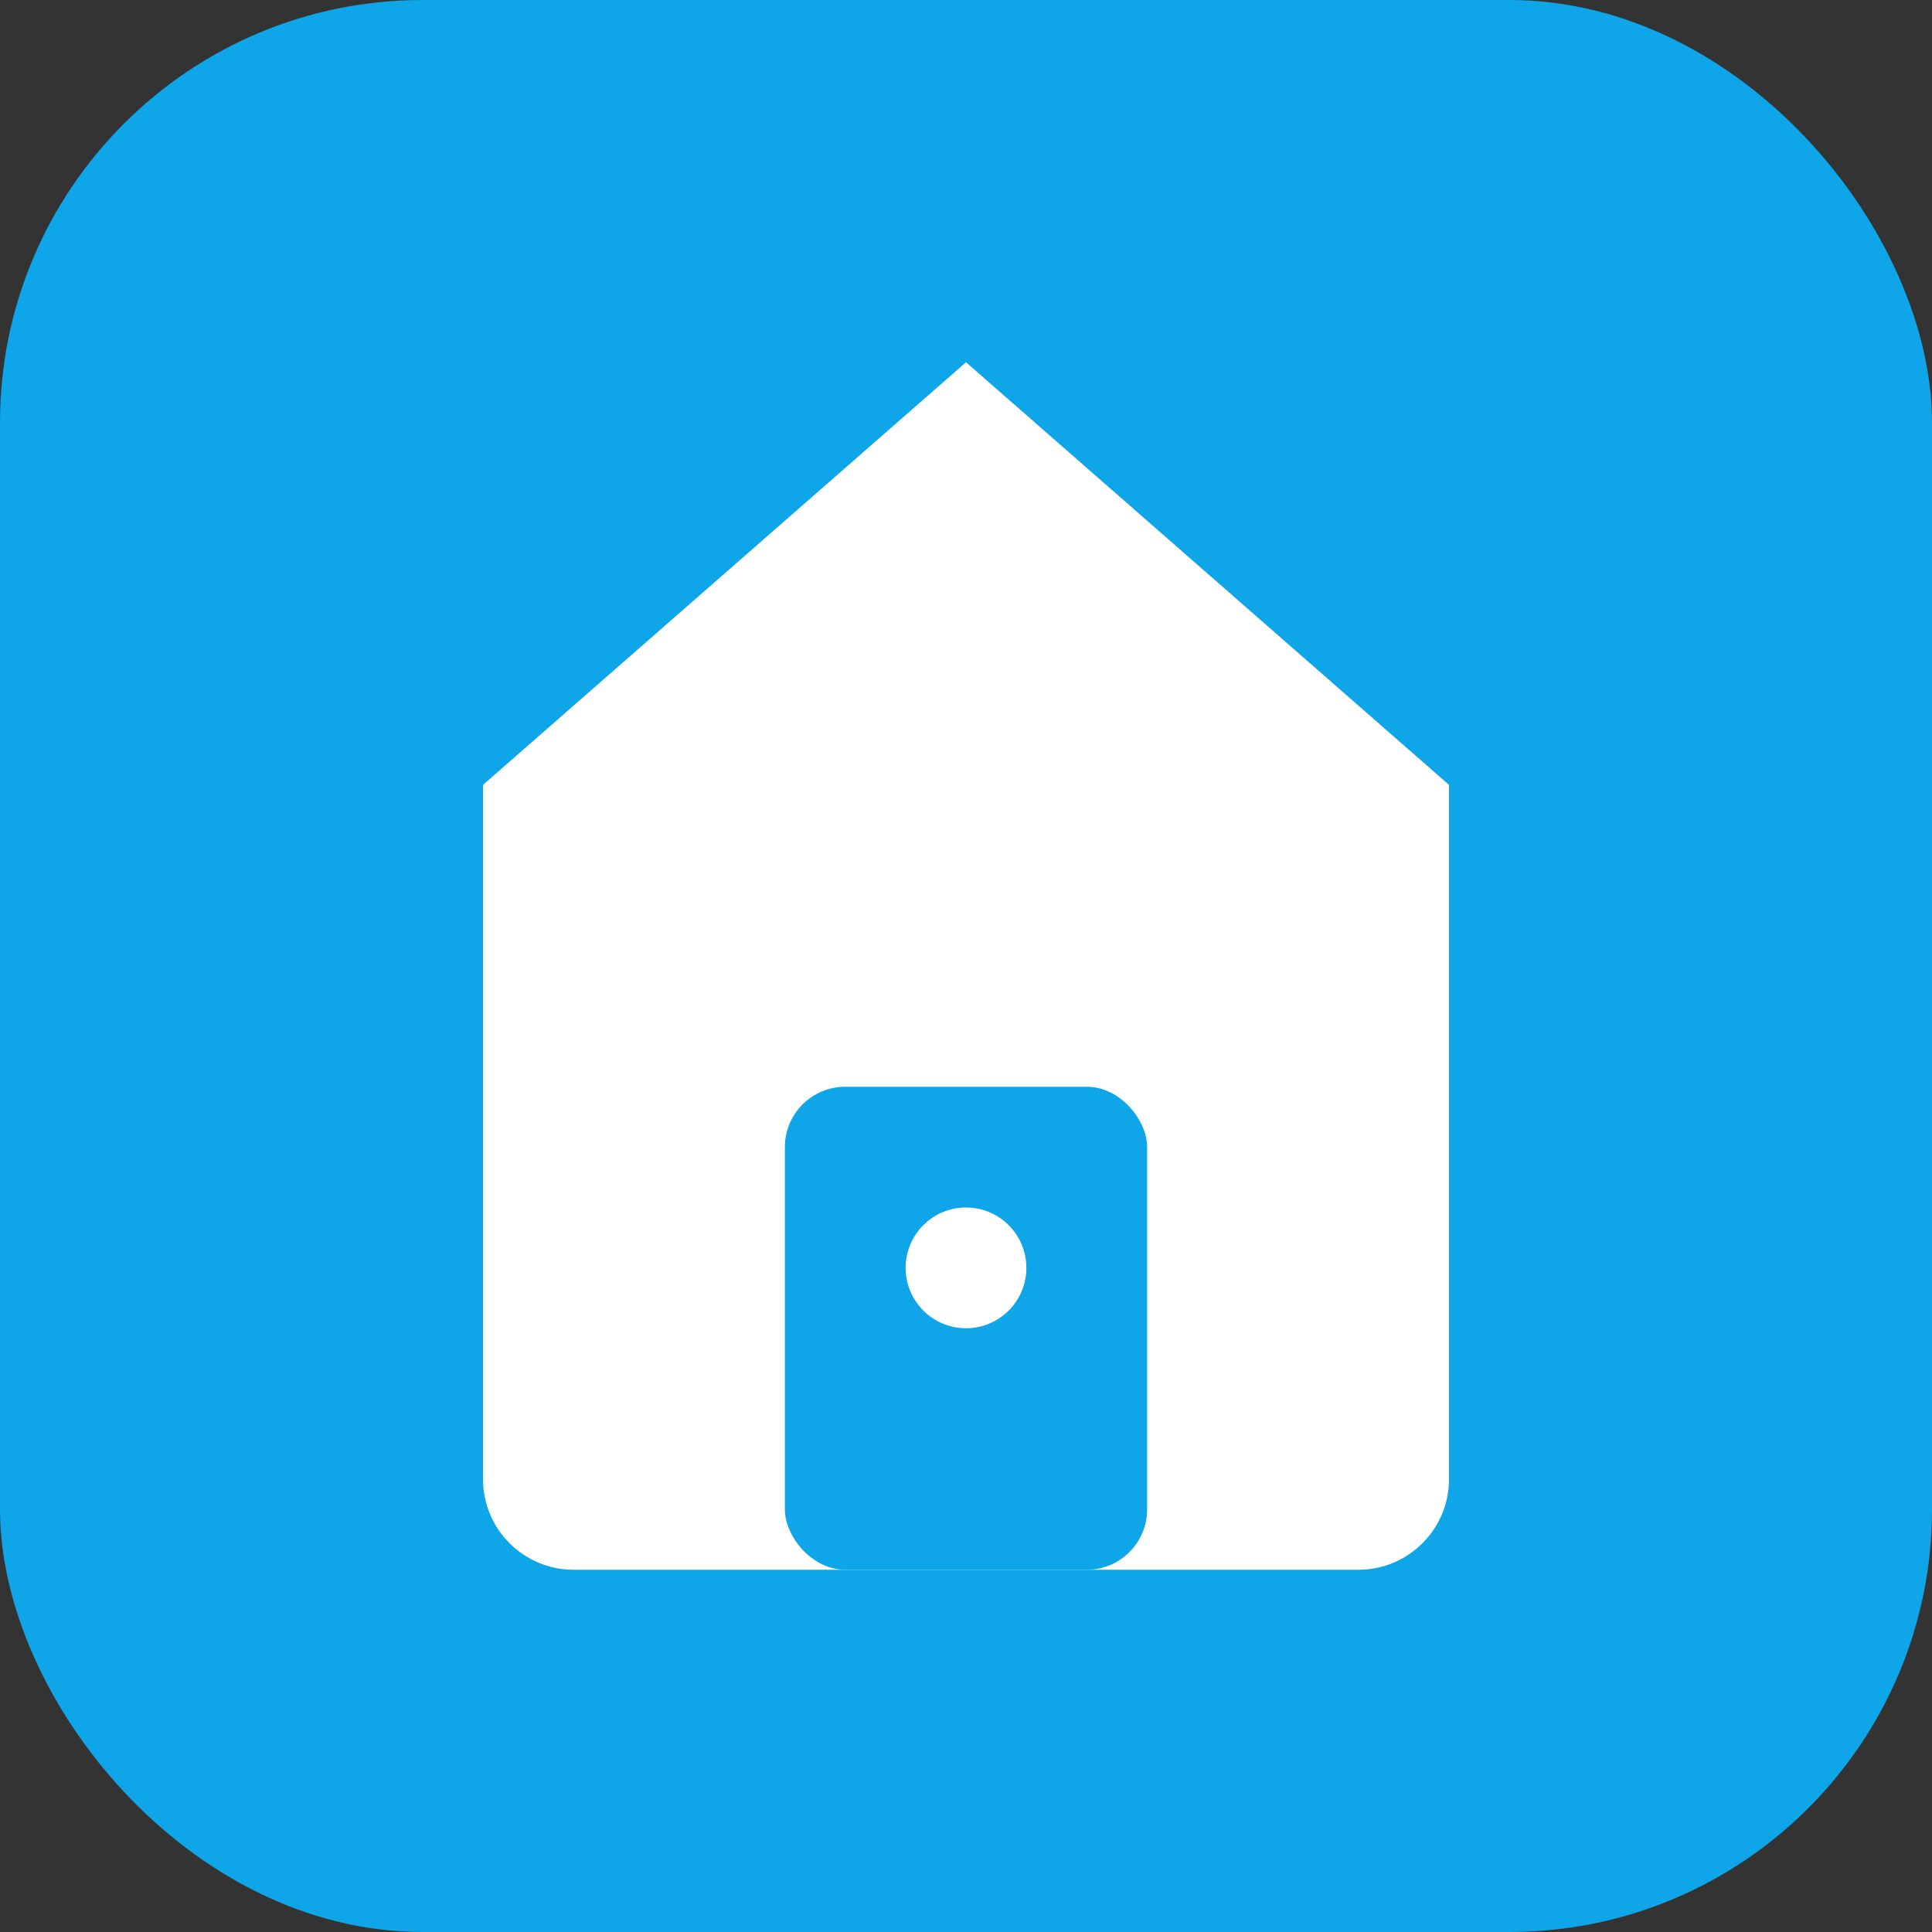
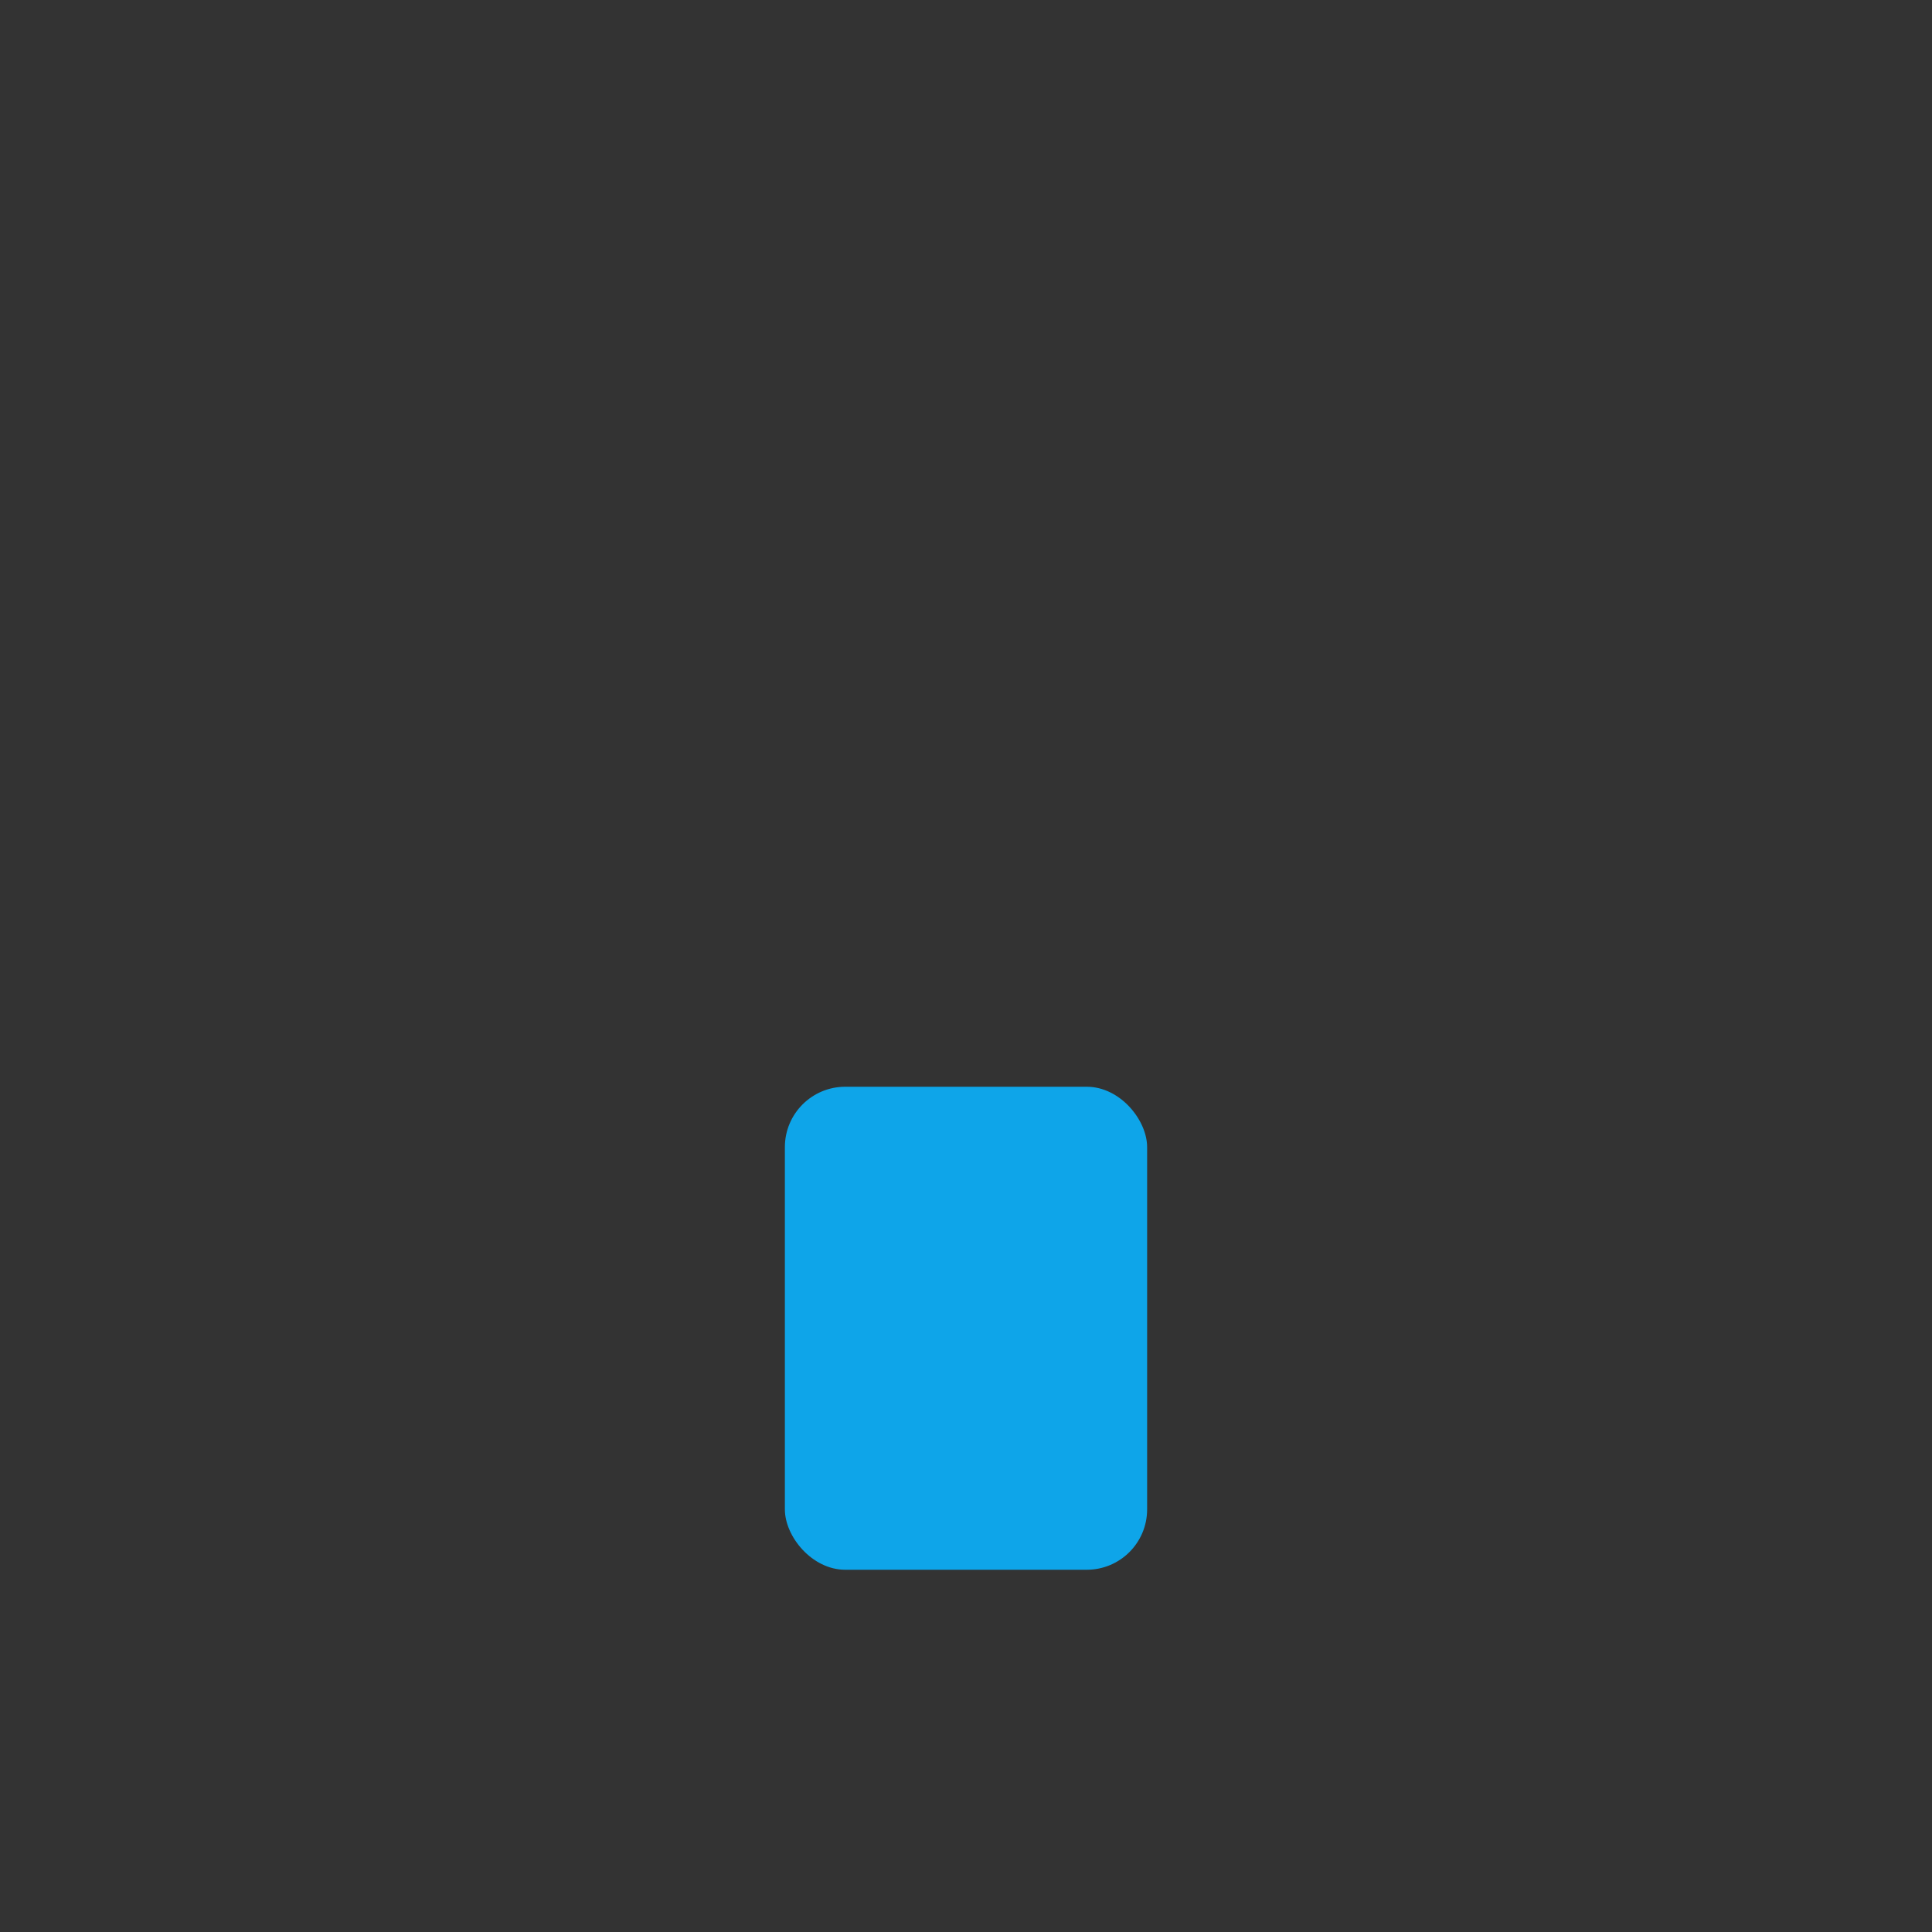
<svg xmlns="http://www.w3.org/2000/svg" width="32" height="32" viewBox="0 0 32 32" fill="none">
  <rect x="0" y="0" width="32" height="32" fill="#333333" stroke="none" />
-   <rect width="32" height="32" rx="7" fill="#0EA5E9" />
-   <path d="M16 6L24 13V24.5C24 25.328 23.328 26 22.5 26H9.5C8.672 26 8 25.328 8 24.5V13L16 6Z" fill="white" stroke="none" />
  <rect x="13" y="18" width="6" height="8" rx="1" fill="#0EA5E9" />
-   <circle cx="16" cy="21" r="1" fill="white" />
</svg>